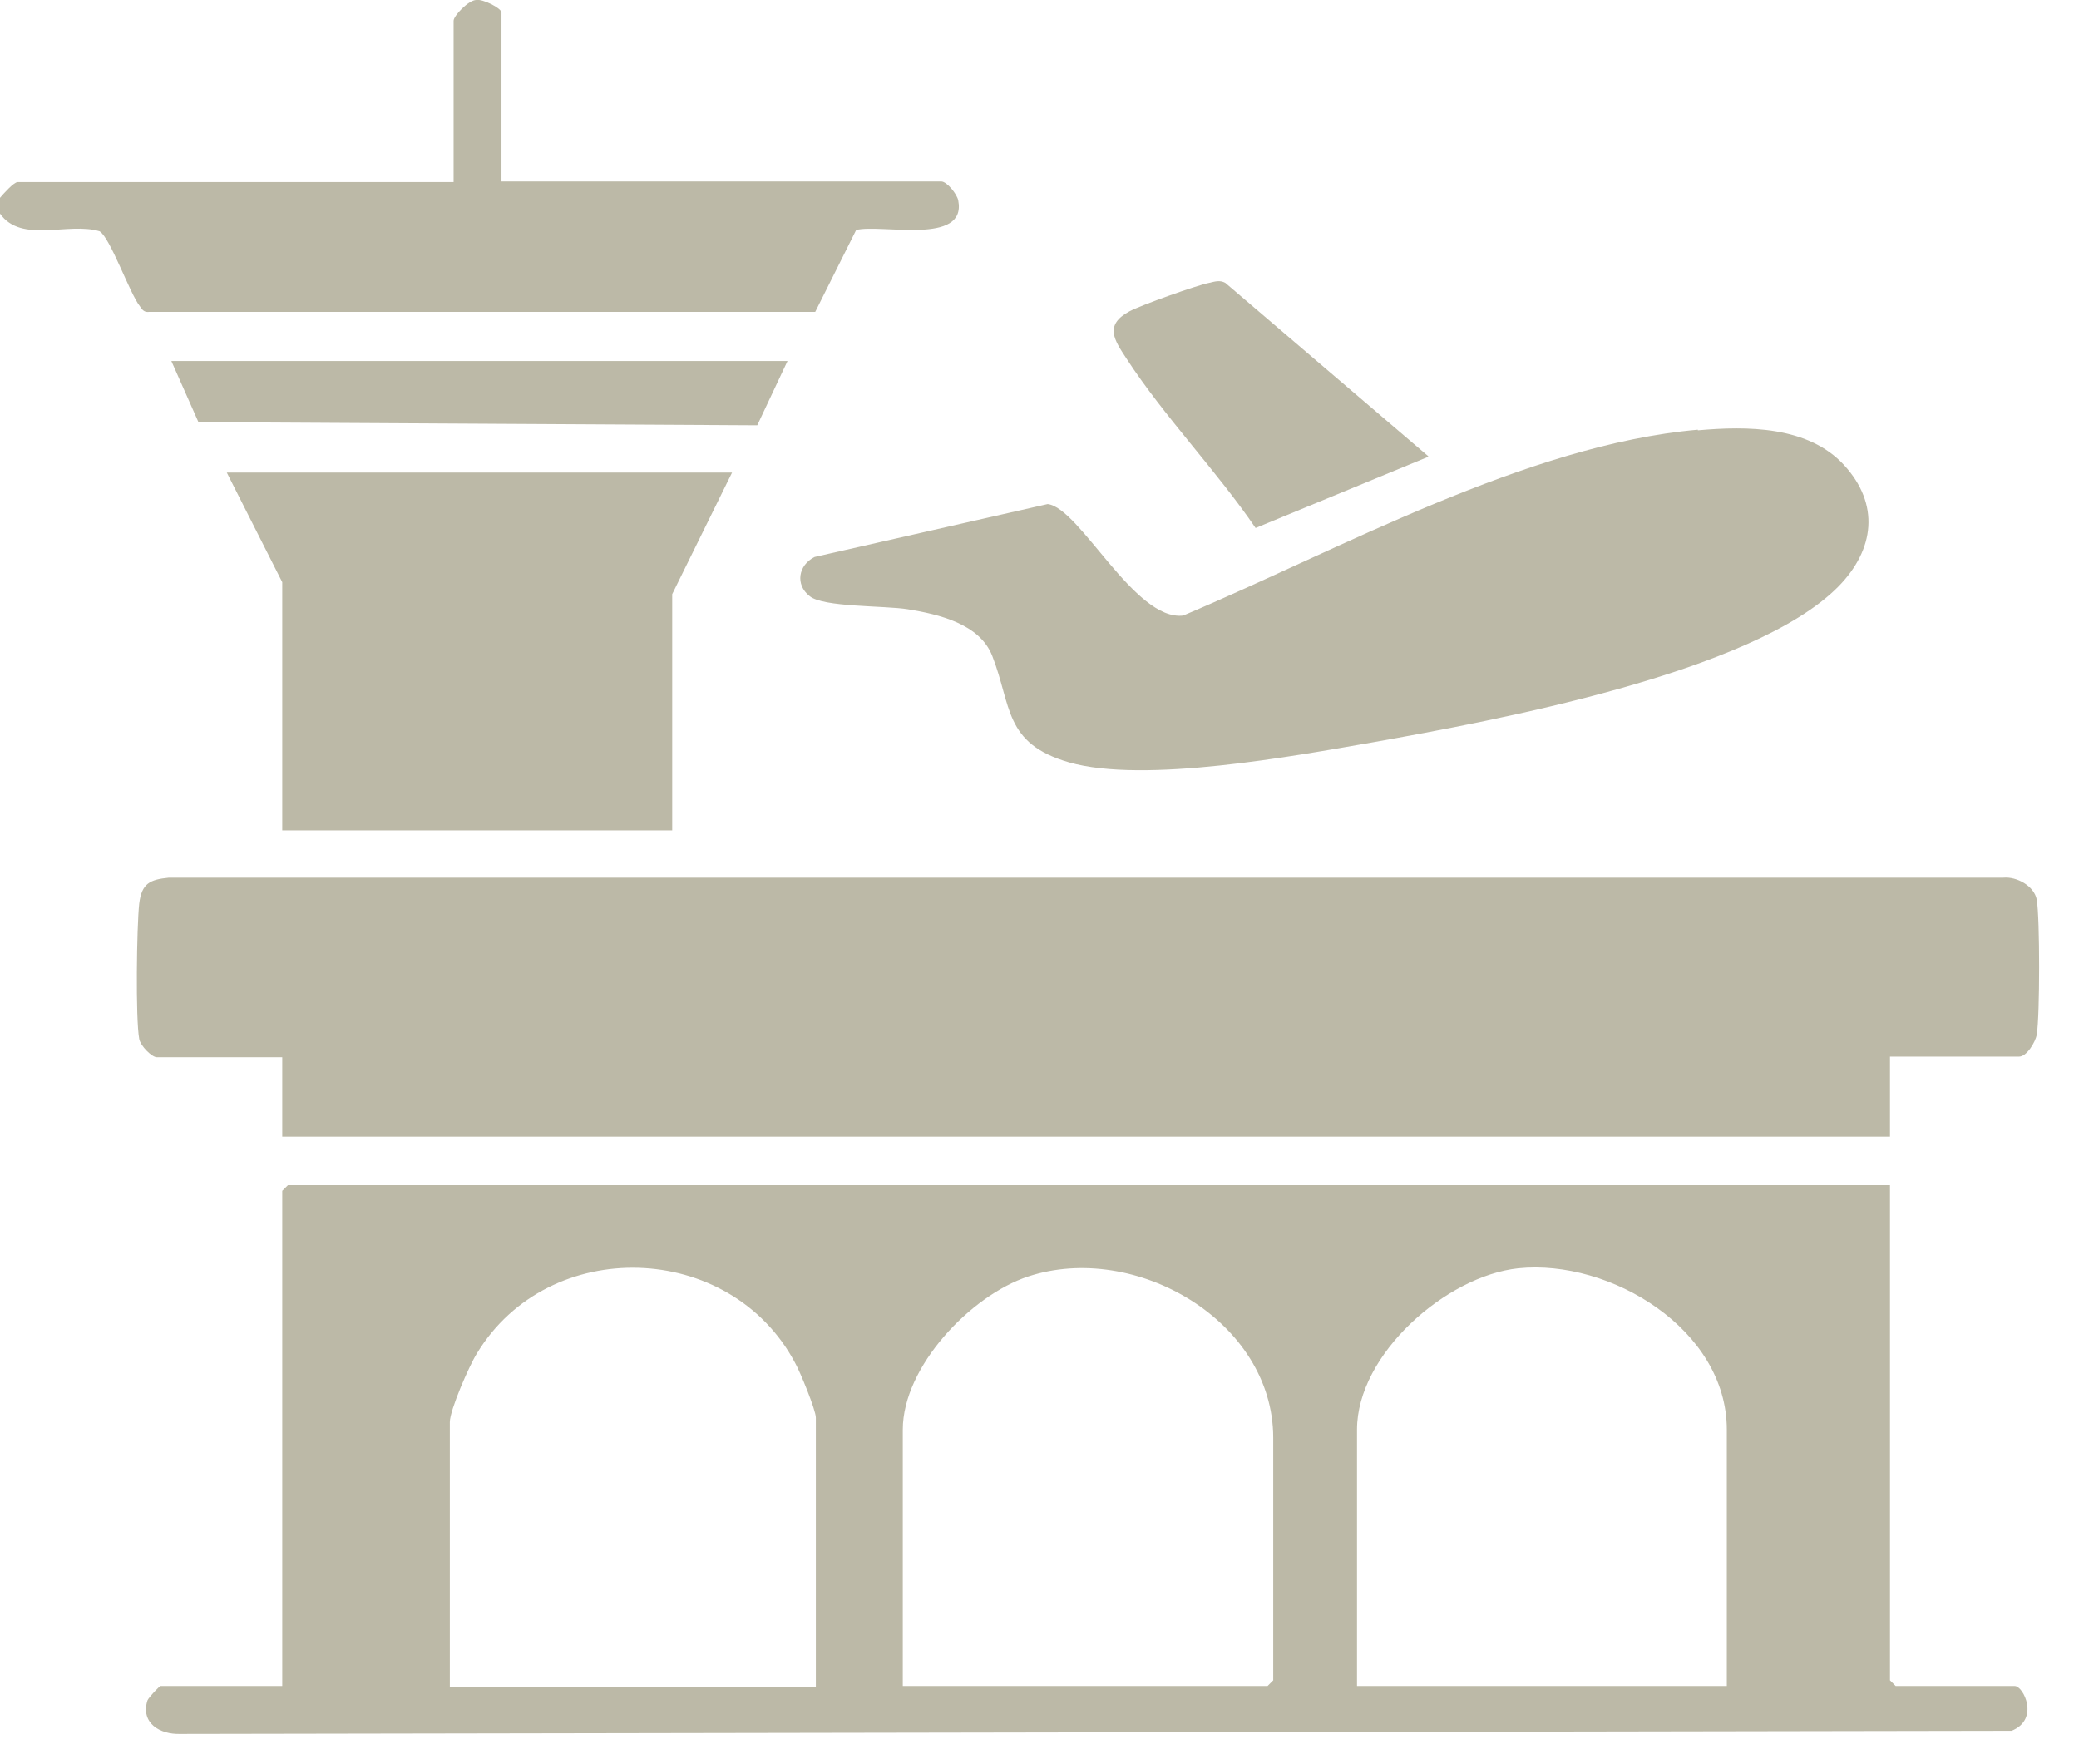
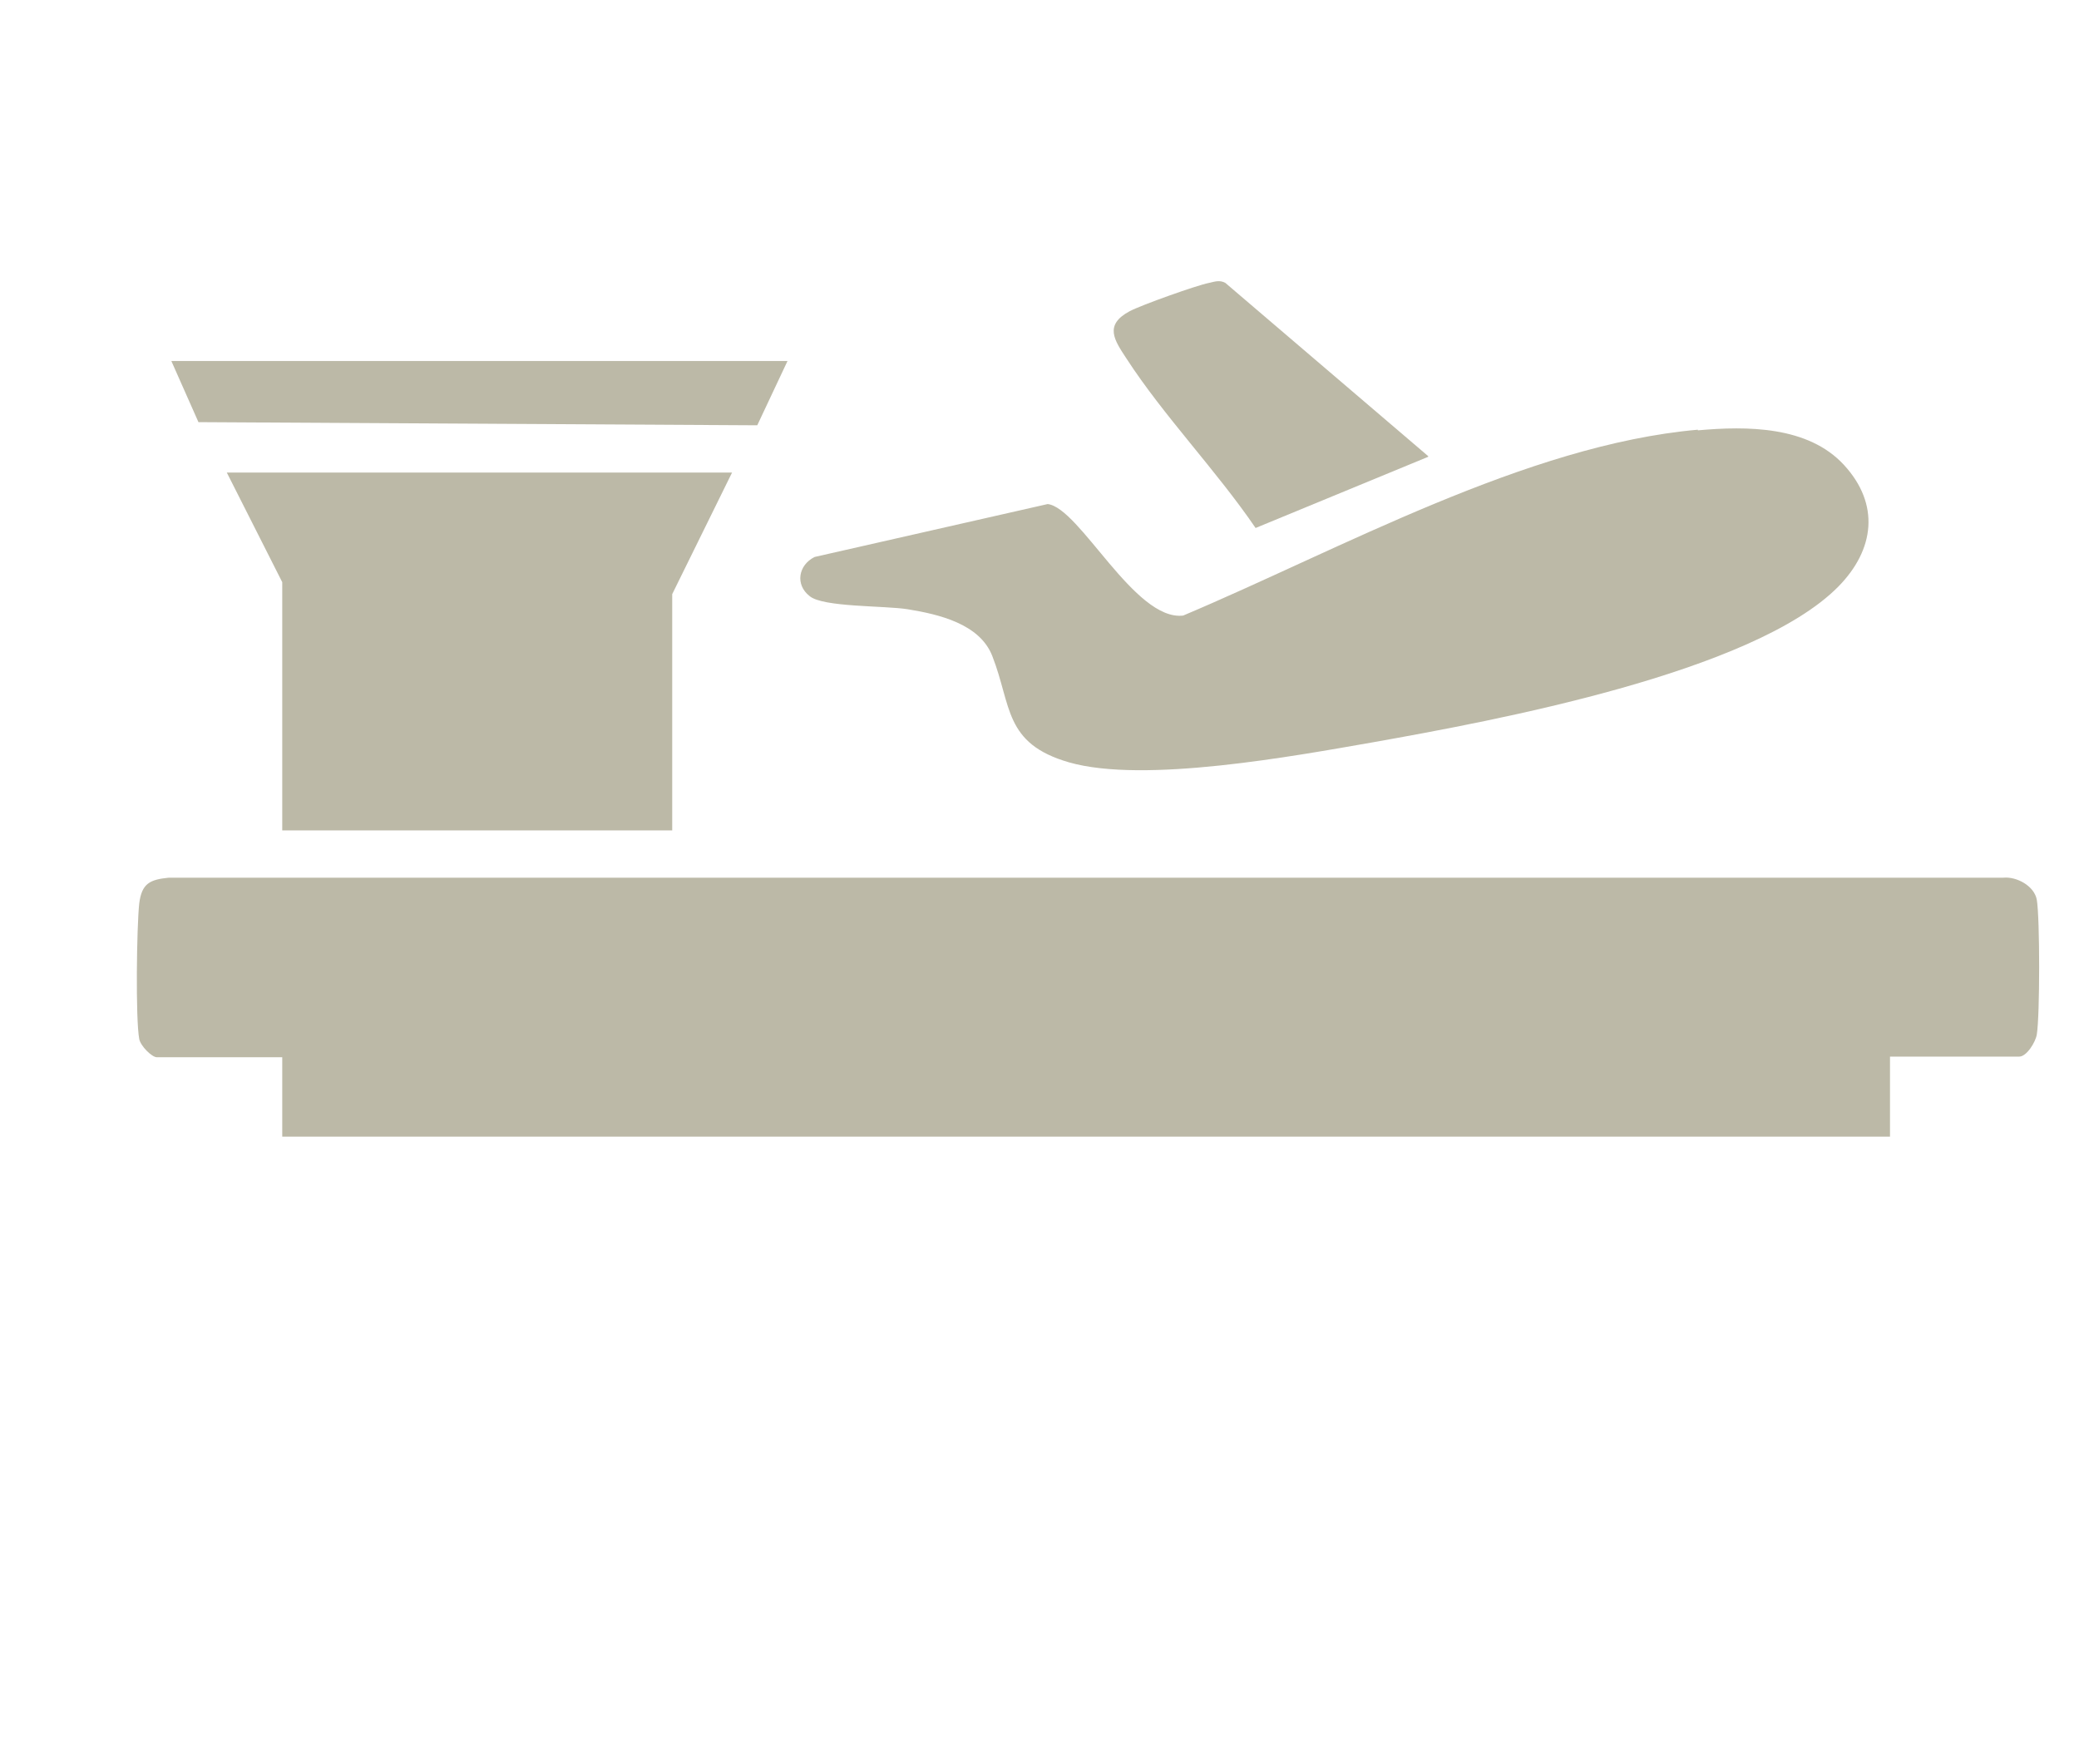
<svg xmlns="http://www.w3.org/2000/svg" width="33" height="28" viewBox="0 0 33 28" fill="none">
  <g clip-path="url(#clip0_0_236)">
-     <path d="M0 3.14C0.05 3.08 0.22 2.89 0.28 2.89H7.2V0.33C7.2 0.25 7.44 -0 7.56 -0C7.66 -0.02 7.96 0.13 7.96 0.2V2.88H14.94C15.03 2.88 15.19 3.08 15.21 3.18C15.35 3.9 13.99 3.55 13.59 3.65L12.94 4.95H2.37C2.29 4.96 2.26 4.92 2.22 4.86C2.06 4.66 1.75 3.77 1.58 3.67C1.08 3.52 0.34 3.87 0 3.39V3.14Z" fill="#BCB9A7" />
-     <path d="M30 18.81V26.67L30.09 26.76H31.98C32.12 26.76 32.38 27.29 31.93 27.47L2.86 27.52C2.54 27.53 2.23 27.35 2.34 26.99C2.36 26.94 2.53 26.76 2.55 26.76H4.48V18.9L4.57 18.81H29.99H30ZM12.95 26.76V22.5C12.95 22.38 12.7 21.77 12.62 21.63C11.59 19.69 8.71 19.6 7.57 21.48C7.45 21.67 7.14 22.38 7.14 22.57V26.77H12.95V26.76ZM14.34 26.76H20.12L20.21 26.67V22.82C20.21 20.97 18.02 19.7 16.32 20.26C15.41 20.56 14.33 21.69 14.33 22.69V26.76H14.34ZM27.41 26.76V22.69C27.41 21.1 25.56 19.98 24.1 20.13C22.96 20.25 21.54 21.49 21.54 22.69V26.76H27.41Z" fill="#BCB9A7" />
    <path d="M30 16.78V18.04H4.48V16.78H2.49C2.41 16.78 2.23 16.6 2.21 16.49C2.15 16.17 2.17 14.7 2.21 14.34C2.25 14.02 2.38 13.96 2.68 13.93H31.8C32.01 13.91 32.29 14.06 32.33 14.28C32.38 14.57 32.38 16.12 32.33 16.42C32.31 16.54 32.17 16.77 32.05 16.77H30V16.78Z" fill="#BCB9A7" />
    <path d="M26.95 6.83C27.73 6.76 28.7 6.76 29.27 7.38C29.84 8 29.76 8.72 29.18 9.31C27.83 10.68 23.71 11.44 21.8 11.78C20.54 12 18.16 12.44 16.97 12.1C15.93 11.8 16.06 11.2 15.75 10.41C15.55 9.9 14.9 9.75 14.41 9.67C14.04 9.61 13.06 9.64 12.85 9.46C12.62 9.28 12.67 8.97 12.93 8.84L16.63 8C17.14 8.06 18.01 9.86 18.78 9.77C21.27 8.72 24.23 7.06 26.95 6.82V6.83Z" fill="#BCB9A7" />
    <path d="M11.62 7.5L10.67 9.43V13.18H4.48V9.24L3.6 7.5H11.62Z" fill="#BCB9A7" />
    <path d="M22.67 7.25L19.93 8.38C19.31 7.47 18.47 6.6 17.88 5.69C17.69 5.4 17.52 5.16 17.93 4.94C18.12 4.84 18.99 4.53 19.19 4.49C19.28 4.47 19.36 4.44 19.45 4.49L22.67 7.24V7.25Z" fill="#BCB9A7" />
    <path d="M12.5 5.73L12.02 6.75L3.15 6.7L2.72 5.73H12.5Z" fill="#BCB9A7" />
  </g>
  <defs>
    <clipPath id="clip0_0_236">
      <rect width="32.37" height="27.52" fill="white" />
    </clipPath>
  </defs>
</svg>